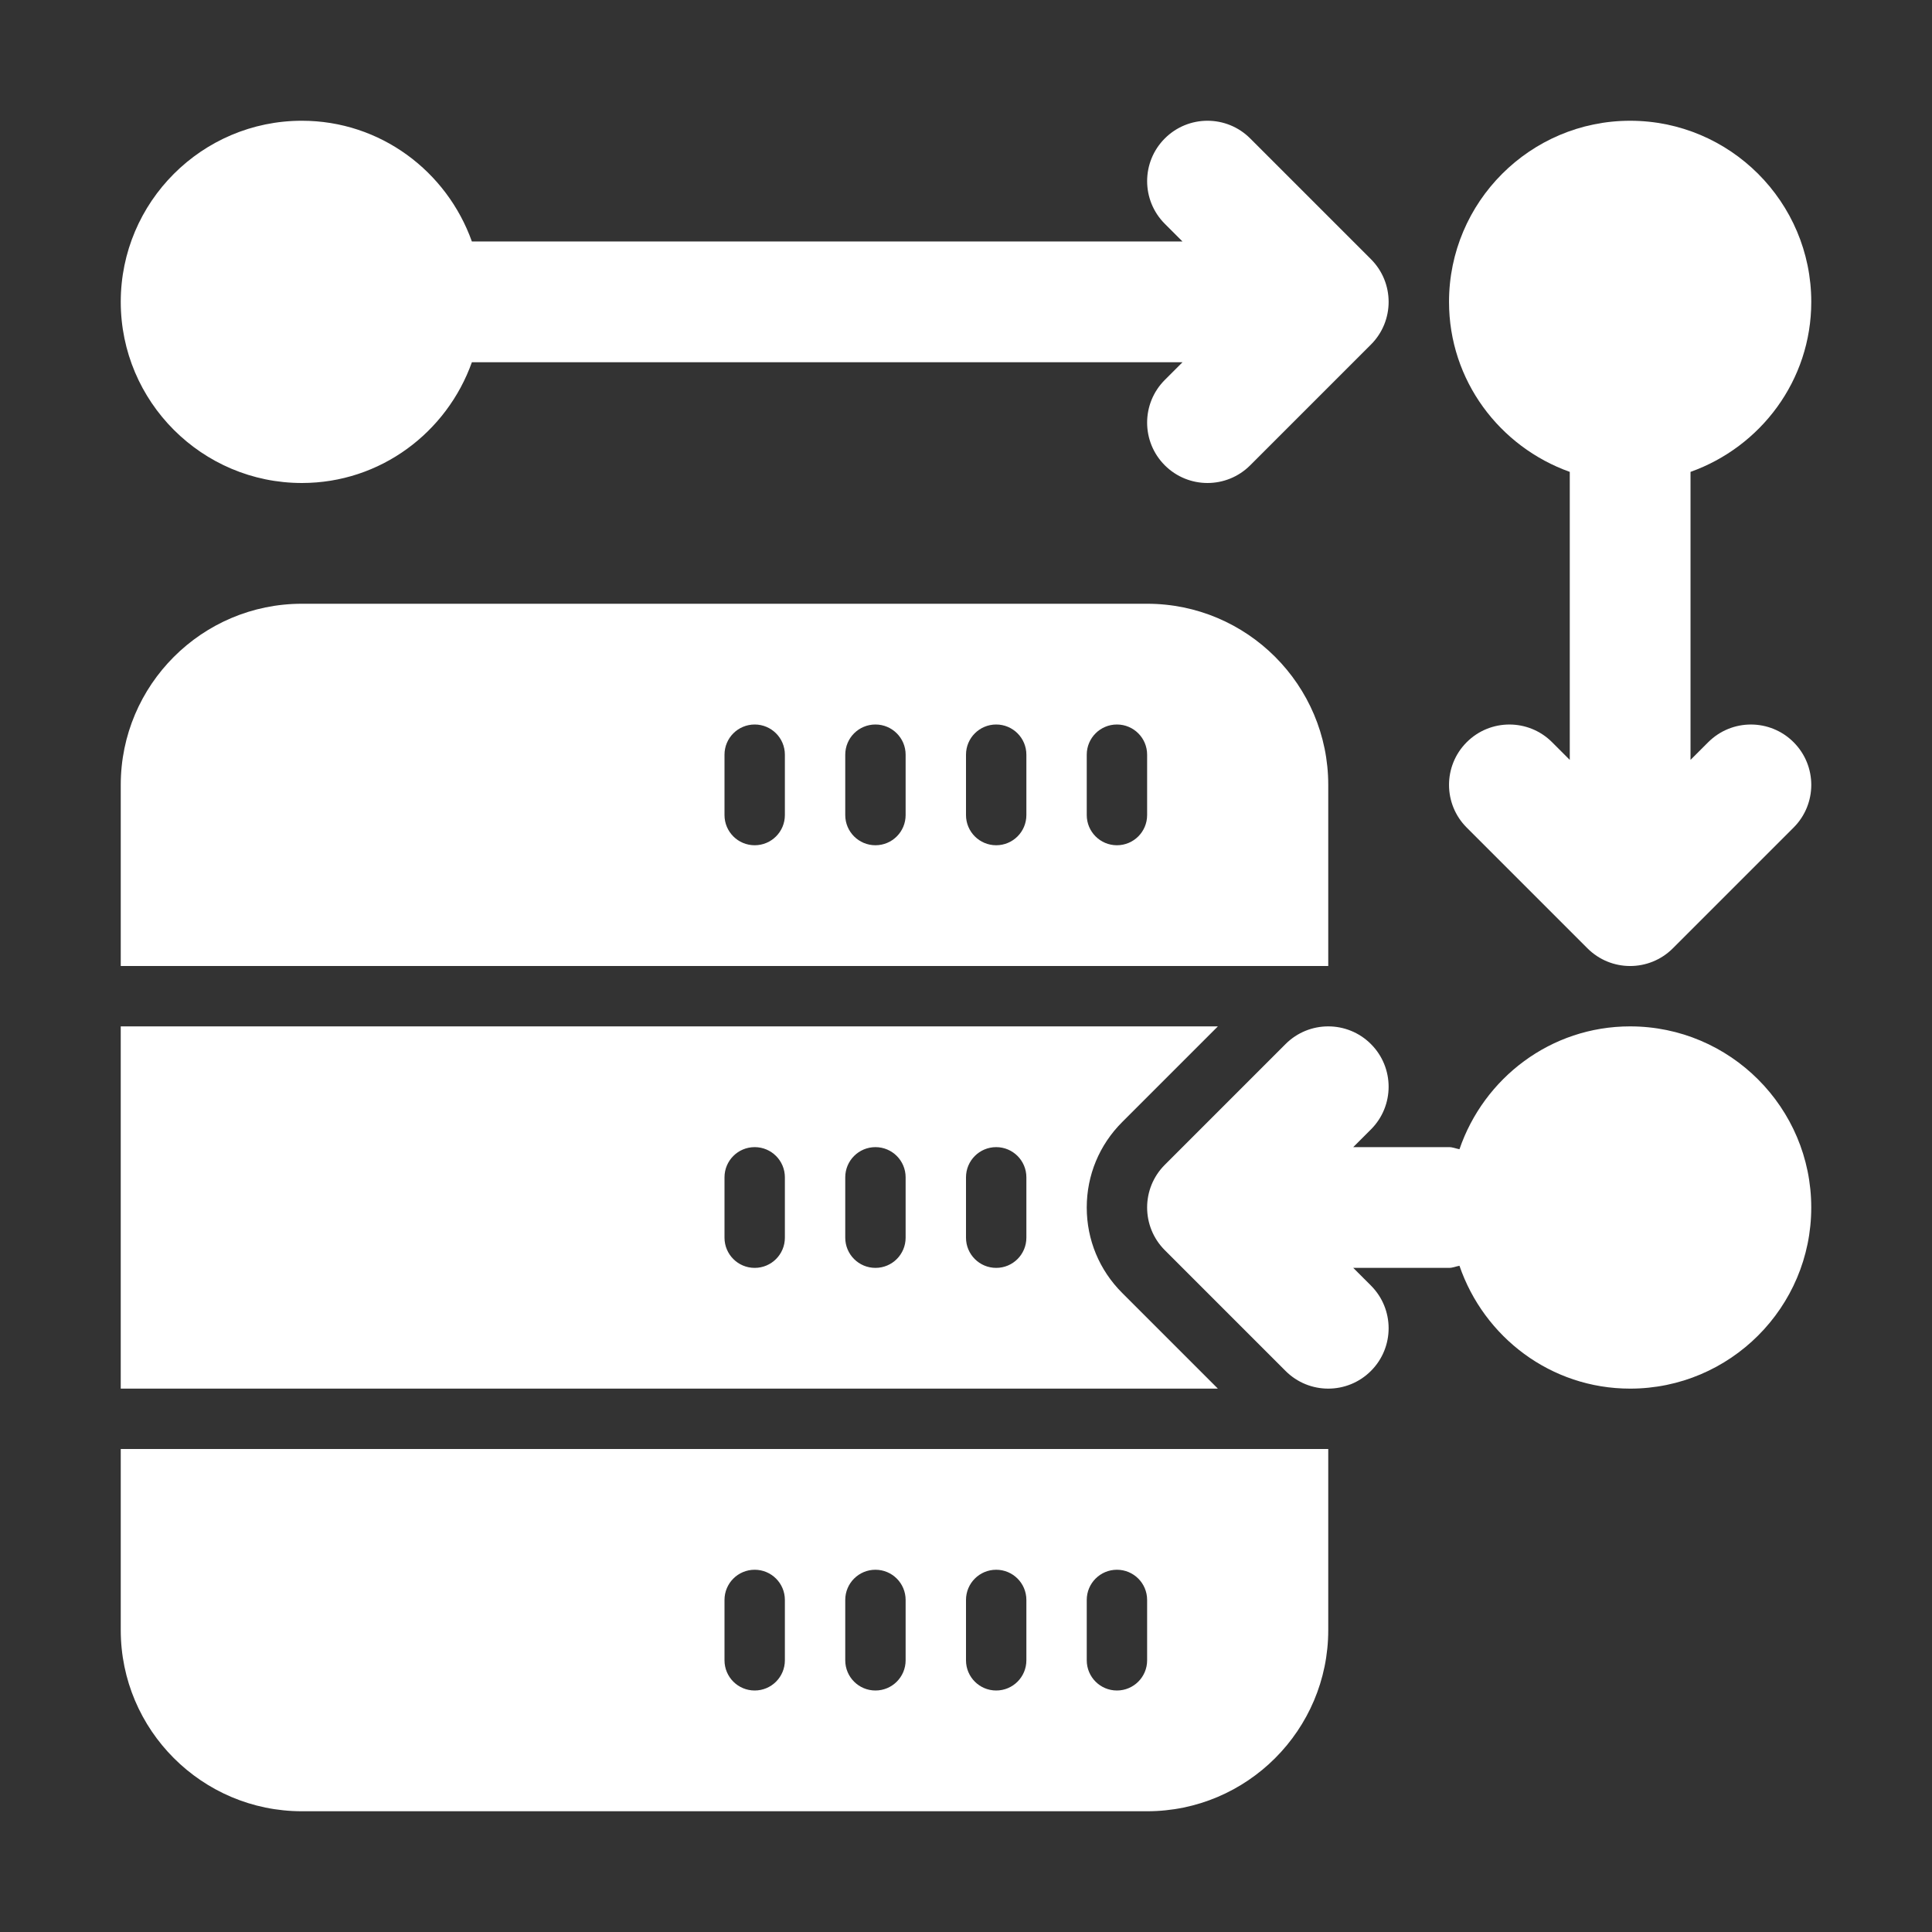
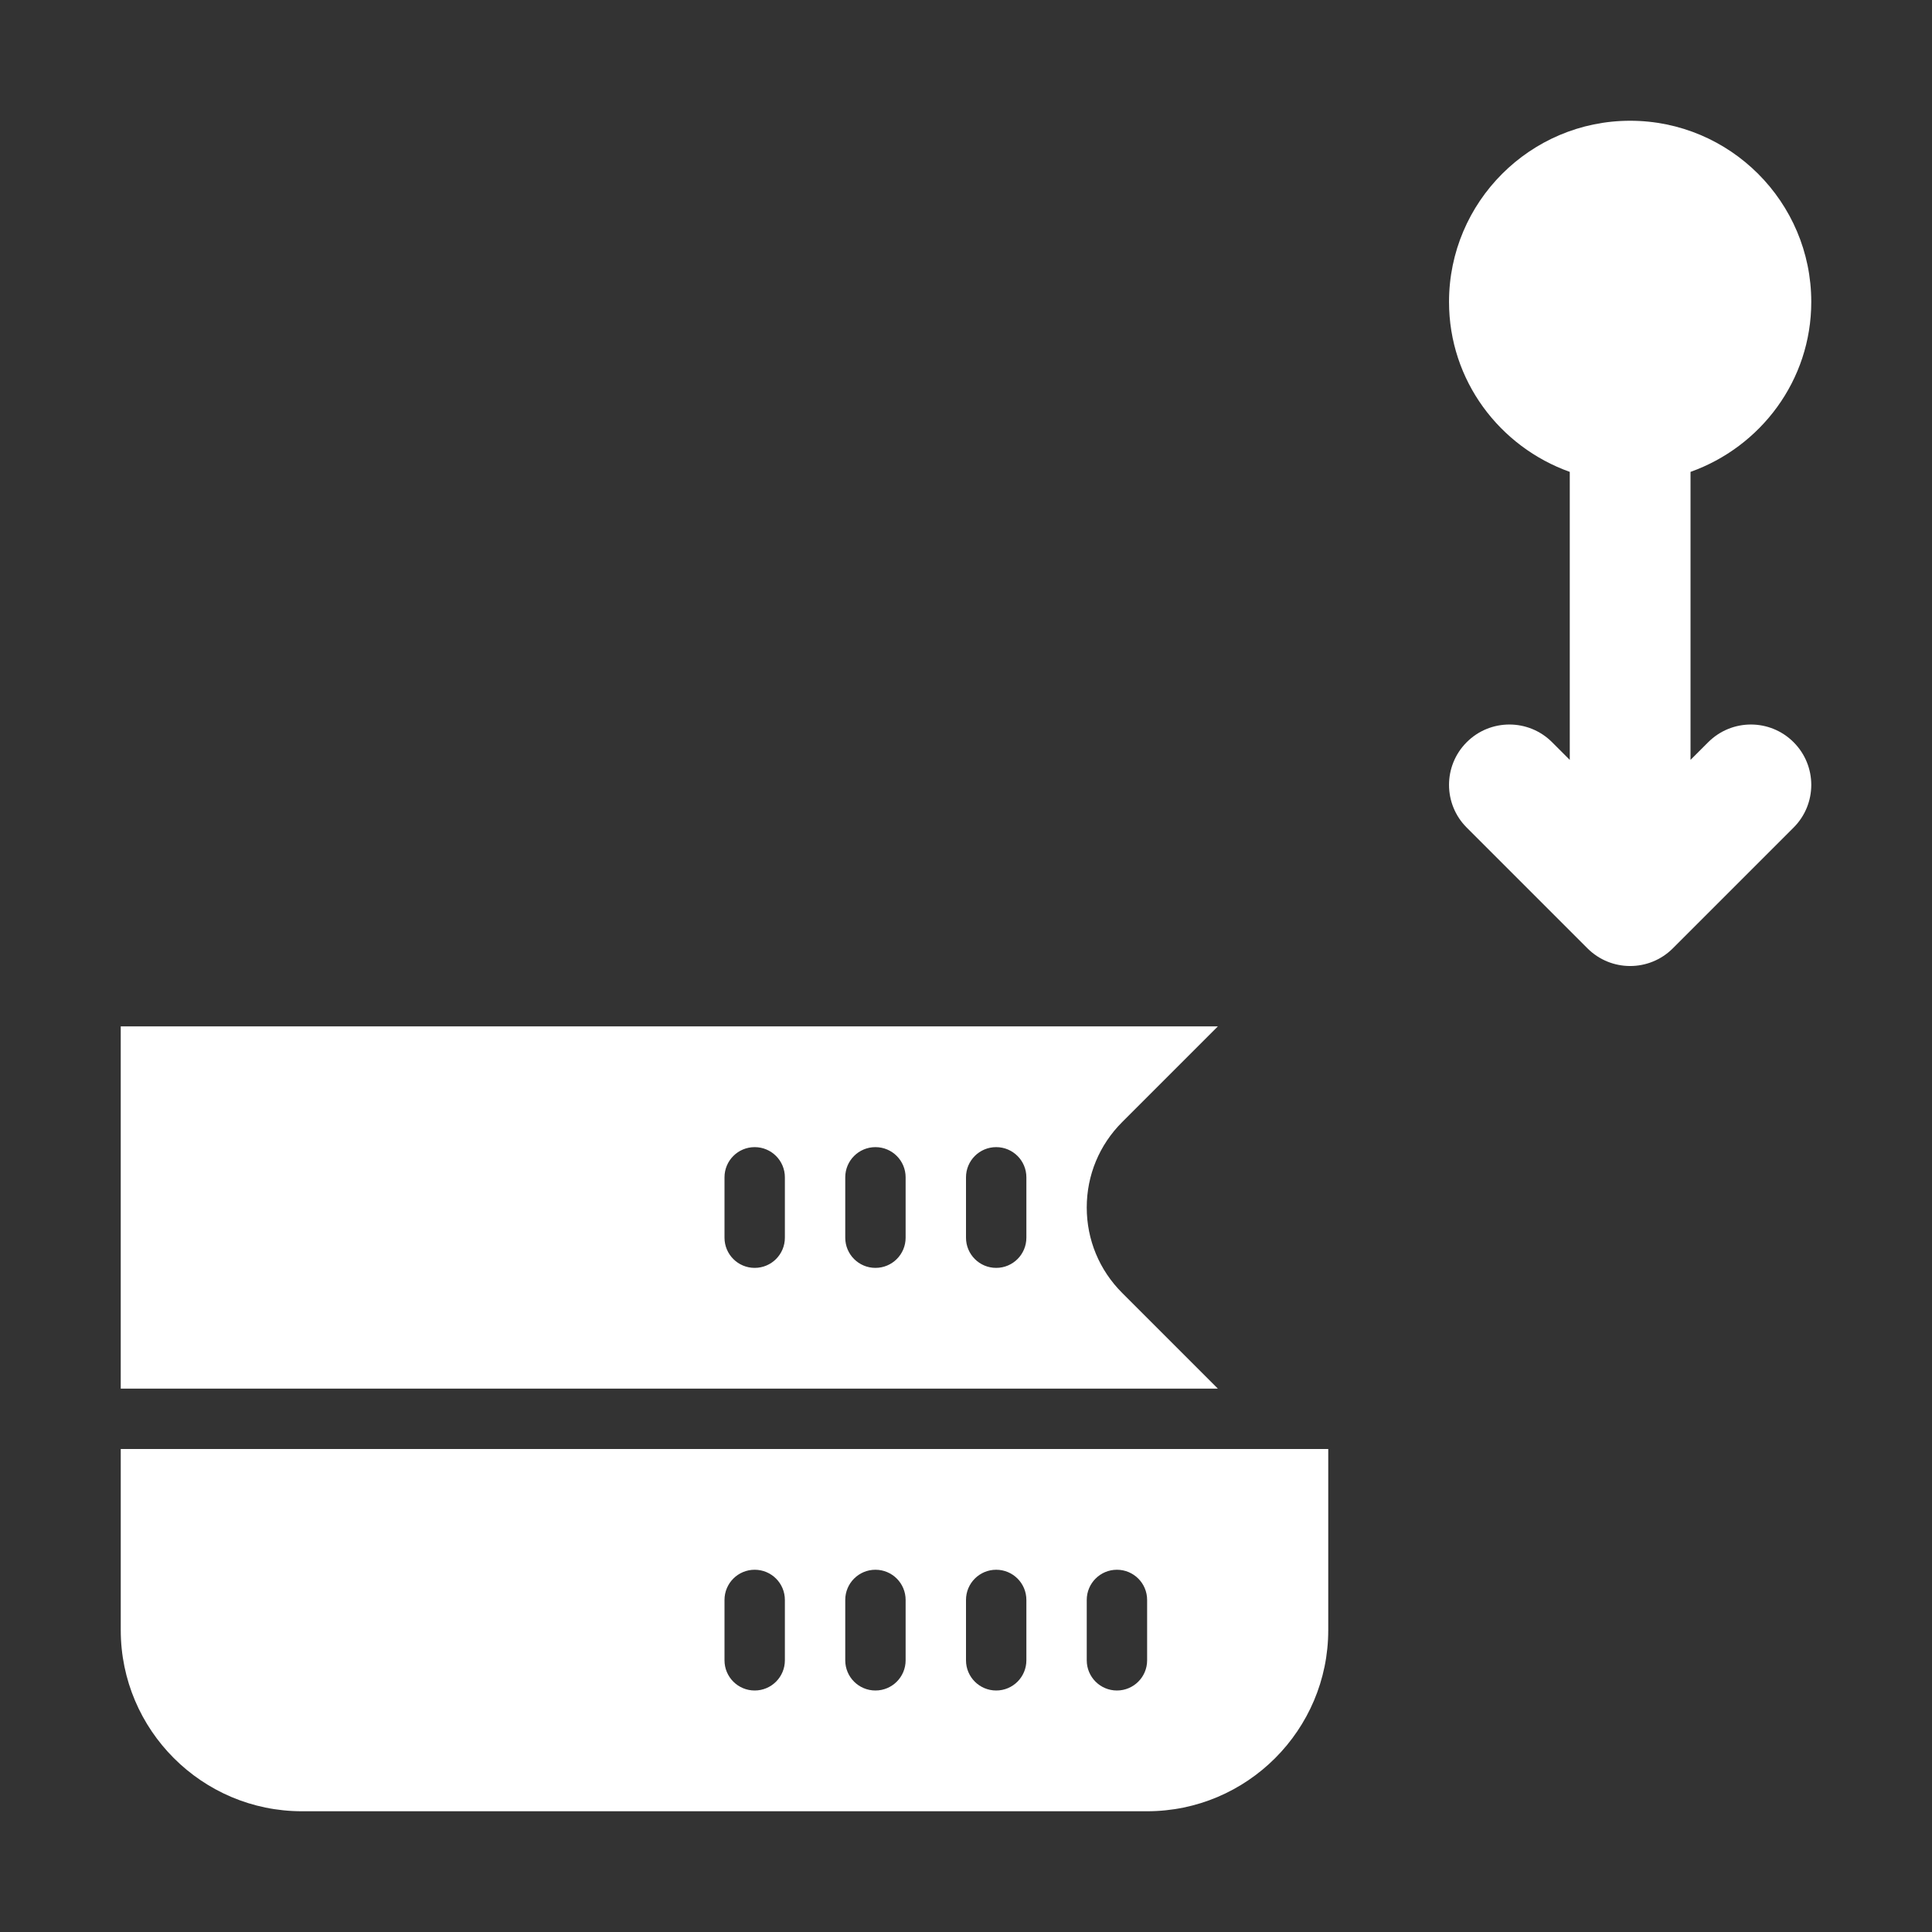
<svg xmlns="http://www.w3.org/2000/svg" width="1200pt" height="1200pt" version="1.1" viewBox="0 0 1200 1200">
  <rect x="0" y="0" width="1200" height="1200" fill="#333333" stroke="none" />
  <g fill="#fff">
-     <path d="m1012.5 637.5c-49.305 0-90.84 32.082-106 76.312-2.195-0.398-4.195-1.312-6.504-1.312h-59.473l10.988-10.988c14.648-14.648 14.648-38.379 0-53.027s-38.379-14.648-53.027 0l-75 75c-14.648 14.648-14.648 38.379 0 53.027l75 75c7.324 7.328 16.918 10.988 26.512 10.988s19.191-3.664 26.516-10.988c14.648-14.648 14.648-38.379 0-53.027l-10.988-10.984h59.473c2.309 0 4.309-0.914 6.504-1.312 15.156 44.23 56.691 76.312 106 76.312 62.035 0 112.5-50.465 112.5-112.5s-50.465-112.5-112.5-112.5z" />
-     <path d="m187.5 300c48.824 0 90.059-31.445 105.59-75h441.38l-10.988 10.988c-14.648 14.648-14.648 38.379 0 53.027 7.328 7.324 16.922 10.984 26.516 10.984s19.191-3.664 26.516-10.988l75-75c14.648-14.648 14.648-38.379 0-53.027l-75-75c-14.648-14.648-38.379-14.648-53.027 0-14.648 14.648-14.648 38.379 0 53.027l10.984 10.988h-441.38c-15.531-43.555-56.766-75-105.59-75-62.035 0-112.5 50.465-112.5 112.5s50.465 112.5 112.5 112.5z" />
    <path d="m1061 460.99-10.988 10.984v-178.88c43.555-15.531 75-56.766 75-105.59 0-62.035-50.465-112.5-112.5-112.5s-112.5 50.465-112.5 112.5c0 48.824 31.445 90.059 75 105.59v178.89l-10.988-10.988c-14.648-14.648-38.379-14.648-53.027 0s-14.648 38.379 0 53.027l75 75c7.328 7.328 16.922 10.988 26.516 10.988s19.191-3.664 26.516-10.988l75-75c14.648-14.648 14.648-38.379 0-53.027s-38.379-14.645-53.027 0.004z" />
    <path d="m75 1012.5c0 62.035 50.465 112.5 112.5 112.5h525c62.035 0 112.5-50.465 112.5-112.5v-112.5h-750zm600-18.75c0-10.363 8.387-18.75 18.75-18.75s18.75 8.387 18.75 18.75v37.5c0 10.363-8.387 18.75-18.75 18.75s-18.75-8.387-18.75-18.75zm-75 0c0-10.363 8.387-18.75 18.75-18.75s18.75 8.387 18.75 18.75v37.5c0 10.363-8.387 18.75-18.75 18.75s-18.75-8.387-18.75-18.75zm-75 0c0-10.363 8.387-18.75 18.75-18.75s18.75 8.387 18.75 18.75v37.5c0 10.363-8.387 18.75-18.75 18.75s-18.75-8.387-18.75-18.75zm-75 0c0-10.363 8.387-18.75 18.75-18.75s18.75 8.387 18.75 18.75v37.5c0 10.363-8.387 18.75-18.75 18.75s-18.75-8.387-18.75-18.75z" />
-     <path d="m825 487.5c0-62.035-50.465-112.5-112.5-112.5h-525c-62.035 0-112.5 50.465-112.5 112.5v112.5h750zm-337.5 18.75c0 10.363-8.387 18.75-18.75 18.75s-18.75-8.387-18.75-18.75v-37.5c0-10.363 8.387-18.75 18.75-18.75s18.75 8.387 18.75 18.75zm75 0c0 10.363-8.387 18.75-18.75 18.75s-18.75-8.387-18.75-18.75v-37.5c0-10.363 8.387-18.75 18.75-18.75s18.75 8.387 18.75 18.75zm75 0c0 10.363-8.387 18.75-18.75 18.75s-18.75-8.387-18.75-18.75v-37.5c0-10.363 8.387-18.75 18.75-18.75s18.75 8.387 18.75 18.75zm75 0c0 10.363-8.387 18.75-18.75 18.75s-18.75-8.387-18.75-18.75v-37.5c0-10.363 8.387-18.75 18.75-18.75s18.75 8.387 18.75 18.75z" />
    <path d="m696.97 803.03c-14.172-14.172-21.973-32.996-21.973-53.027s7.801-38.855 21.973-53.027l59.473-59.473h-681.45v225h681.45zm-209.47-34.277c0 10.363-8.387 18.75-18.75 18.75s-18.75-8.387-18.75-18.75v-37.5c0-10.363 8.387-18.75 18.75-18.75s18.75 8.387 18.75 18.75zm75 0c0 10.363-8.387 18.75-18.75 18.75s-18.75-8.387-18.75-18.75v-37.5c0-10.363 8.387-18.75 18.75-18.75s18.75 8.387 18.75 18.75zm75 0c0 10.363-8.387 18.75-18.75 18.75s-18.75-8.387-18.75-18.75v-37.5c0-10.363 8.387-18.75 18.75-18.75s18.75 8.387 18.75 18.75z" />
  </g>
</svg>